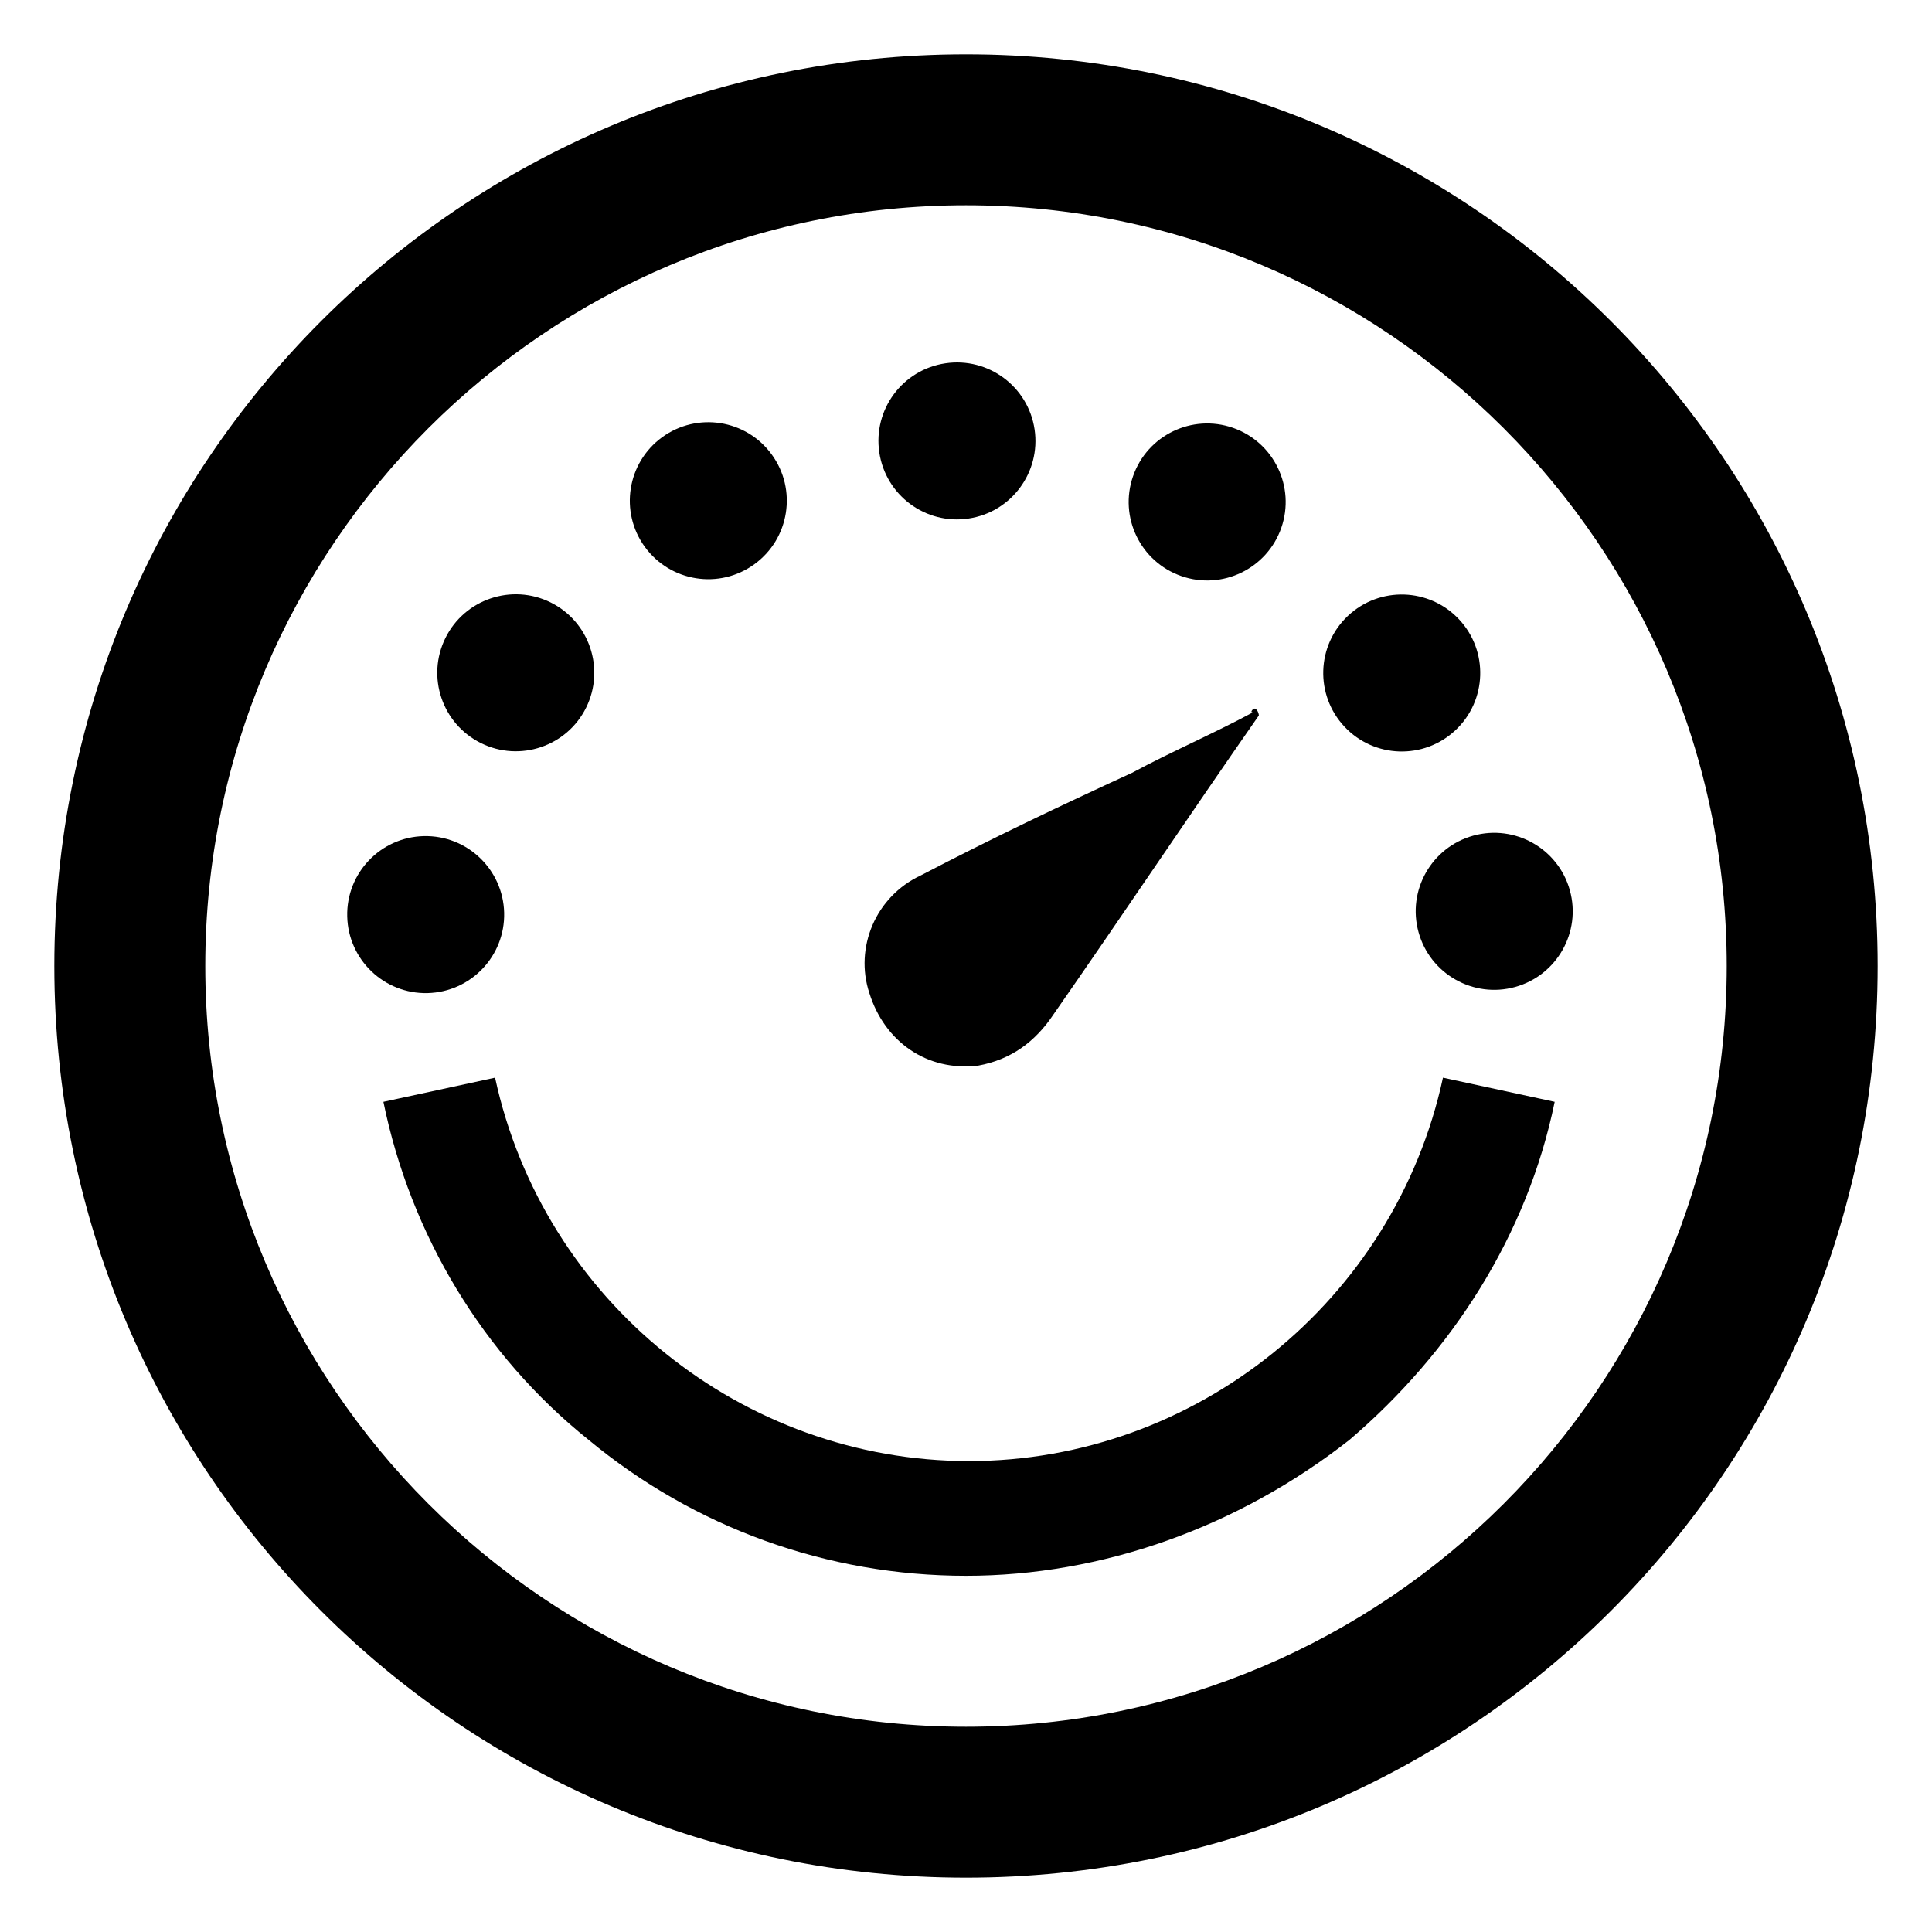
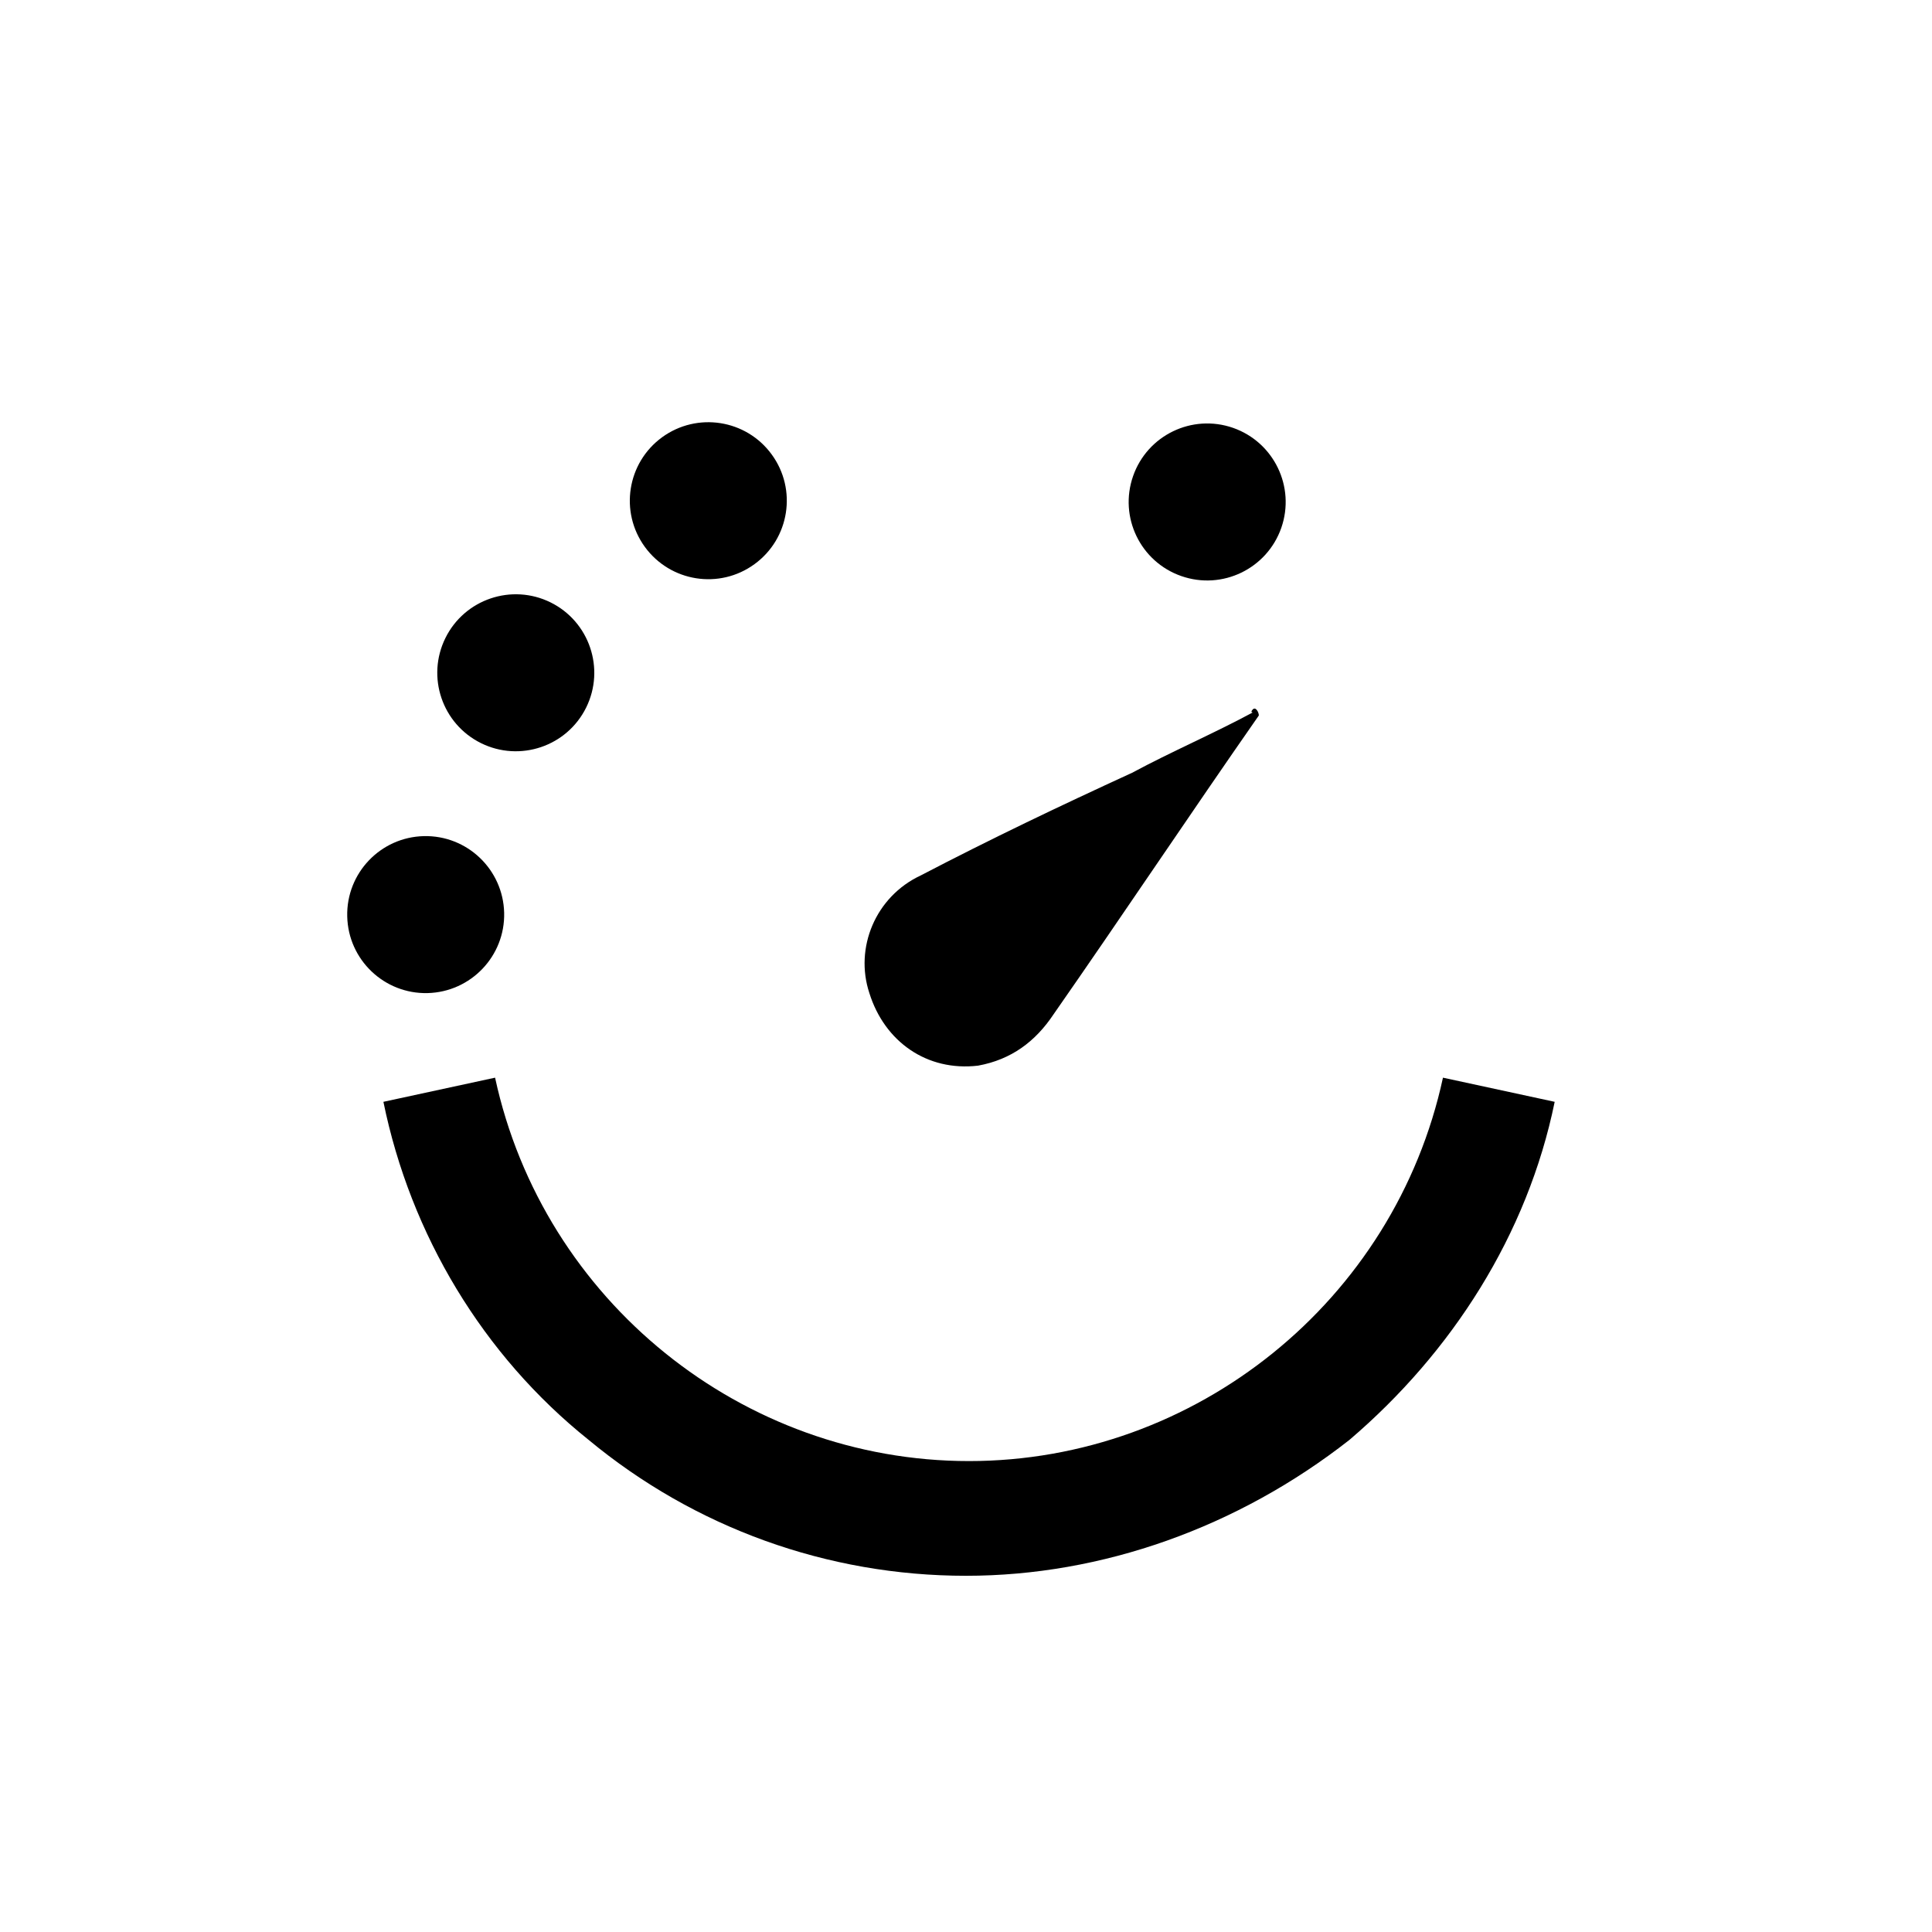
<svg xmlns="http://www.w3.org/2000/svg" width="40" height="40" viewBox="0 0 40 40" fill="none">
  <style type="text/css">
        path{fill:black}
        rect{fill:black}
        clipPath{fill:black}
        g{fill:black}
    </style>
  <defs>
    <linearGradient id="MyGradient">
      <stop offset="-5.01%" stop-color="#847765" />
      <stop offset="46.05%" stop-color="#505E5D" />
      <stop offset="123.66%" stop-color="#318C7C" />
    </linearGradient>
  </defs>
  <g clip-path="url(#clip0_12_2880)">
    <g clip-path="url(#clip1_12_2880)">
      <g clip-path="url(#clip2_12_2880)">
        <path d="M20 32.625C17.125 32.625 14.375 31.625 12.188 29.812C10 28.062 8.5 25.562 7.938 22.812L10.25 22.312C11.25 26.938 15.375 30.25 20.062 30.25C24.75 30.25 28.875 26.938 29.875 22.312L32.188 22.812C31.625 25.562 30.062 28 27.938 29.812C25.625 31.625 22.812 32.625 20 32.625Z" />
        <path d="M8.851 20.561C9.748 20.539 10.459 19.795 10.438 18.898C10.416 18.001 9.672 17.29 8.775 17.311C7.878 17.332 7.167 18.077 7.189 18.974C7.21 19.871 7.954 20.581 8.851 20.561Z" />
        <path d="M12.136 14.649C12.533 13.844 12.203 12.87 11.399 12.472C10.594 12.075 9.619 12.405 9.222 13.209C8.824 14.014 9.154 14.988 9.959 15.386C10.763 15.783 11.738 15.454 12.136 14.649Z" />
        <path d="M15.621 11.68C16.347 11.152 16.507 10.135 15.978 9.41C15.45 8.684 14.434 8.525 13.708 9.053C12.983 9.581 12.823 10.598 13.351 11.323C13.88 12.049 14.896 12.209 15.621 11.68Z" />
-         <path d="M20.051 10.736C20.938 10.605 21.551 9.779 21.42 8.891C21.288 8.003 20.462 7.39 19.574 7.522C18.686 7.653 18.073 8.479 18.205 9.367C18.337 10.255 19.163 10.868 20.051 10.736Z" />
        <path d="M26.528 10.928C26.823 10.08 26.375 9.154 25.528 8.858C24.68 8.563 23.754 9.011 23.459 9.858C23.163 10.706 23.611 11.632 24.458 11.927C25.306 12.223 26.232 11.775 26.528 10.928Z" />
-         <path d="M30.133 15.119C30.788 14.505 30.821 13.477 30.207 12.822C29.593 12.168 28.565 12.134 27.91 12.748C27.255 13.362 27.222 14.39 27.836 15.045C28.45 15.7 29.478 15.733 30.133 15.119Z" />
-         <path d="M31.37 20.434C32.235 20.194 32.742 19.298 32.502 18.433C32.262 17.569 31.366 17.062 30.501 17.302C29.637 17.542 29.13 18.437 29.37 19.302C29.61 20.167 30.506 20.674 31.37 20.434Z" />
        <path d="M25.938 14.688C26 14.625 26.063 14.75 26.063 14.813C24.625 16.875 23.25 18.938 21.813 21C21.438 21.563 20.938 21.938 20.25 22.063C19.188 22.188 18.313 21.563 18 20.563C17.688 19.625 18.125 18.563 19.063 18.125C20.5 17.375 21.938 16.688 23.438 16C24.25 15.563 25.125 15.188 25.938 14.75C25.875 14.75 25.938 14.688 25.938 14.688Z" />
-         <path d="M20 38.875C9.562 38.875 1.125 30.438 1.125 20C1.125 9.562 9.562 1.125 20 1.125C30.438 1.125 38.875 9.562 38.875 20C38.875 30.438 30.438 38.875 20 38.875ZM20 4.25C11.312 4.25 4.25 11.312 4.25 20C4.25 28.688 11.312 35.75 20 35.75C28.688 35.75 35.75 28.688 35.75 20C35.75 11.312 28.688 4.25 20 4.25Z" />
      </g>
    </g>
  </g>
  <defs>
    <clipPath id="clip0_12_2880">
      <rect width="40" height="40" />
    </clipPath>
    <clipPath id="clip1_12_2880">
      <rect width="40" height="40" />
    </clipPath>
    <clipPath id="clip2_12_2880">
      <rect width="40" height="40" />
    </clipPath>
  </defs>
</svg>